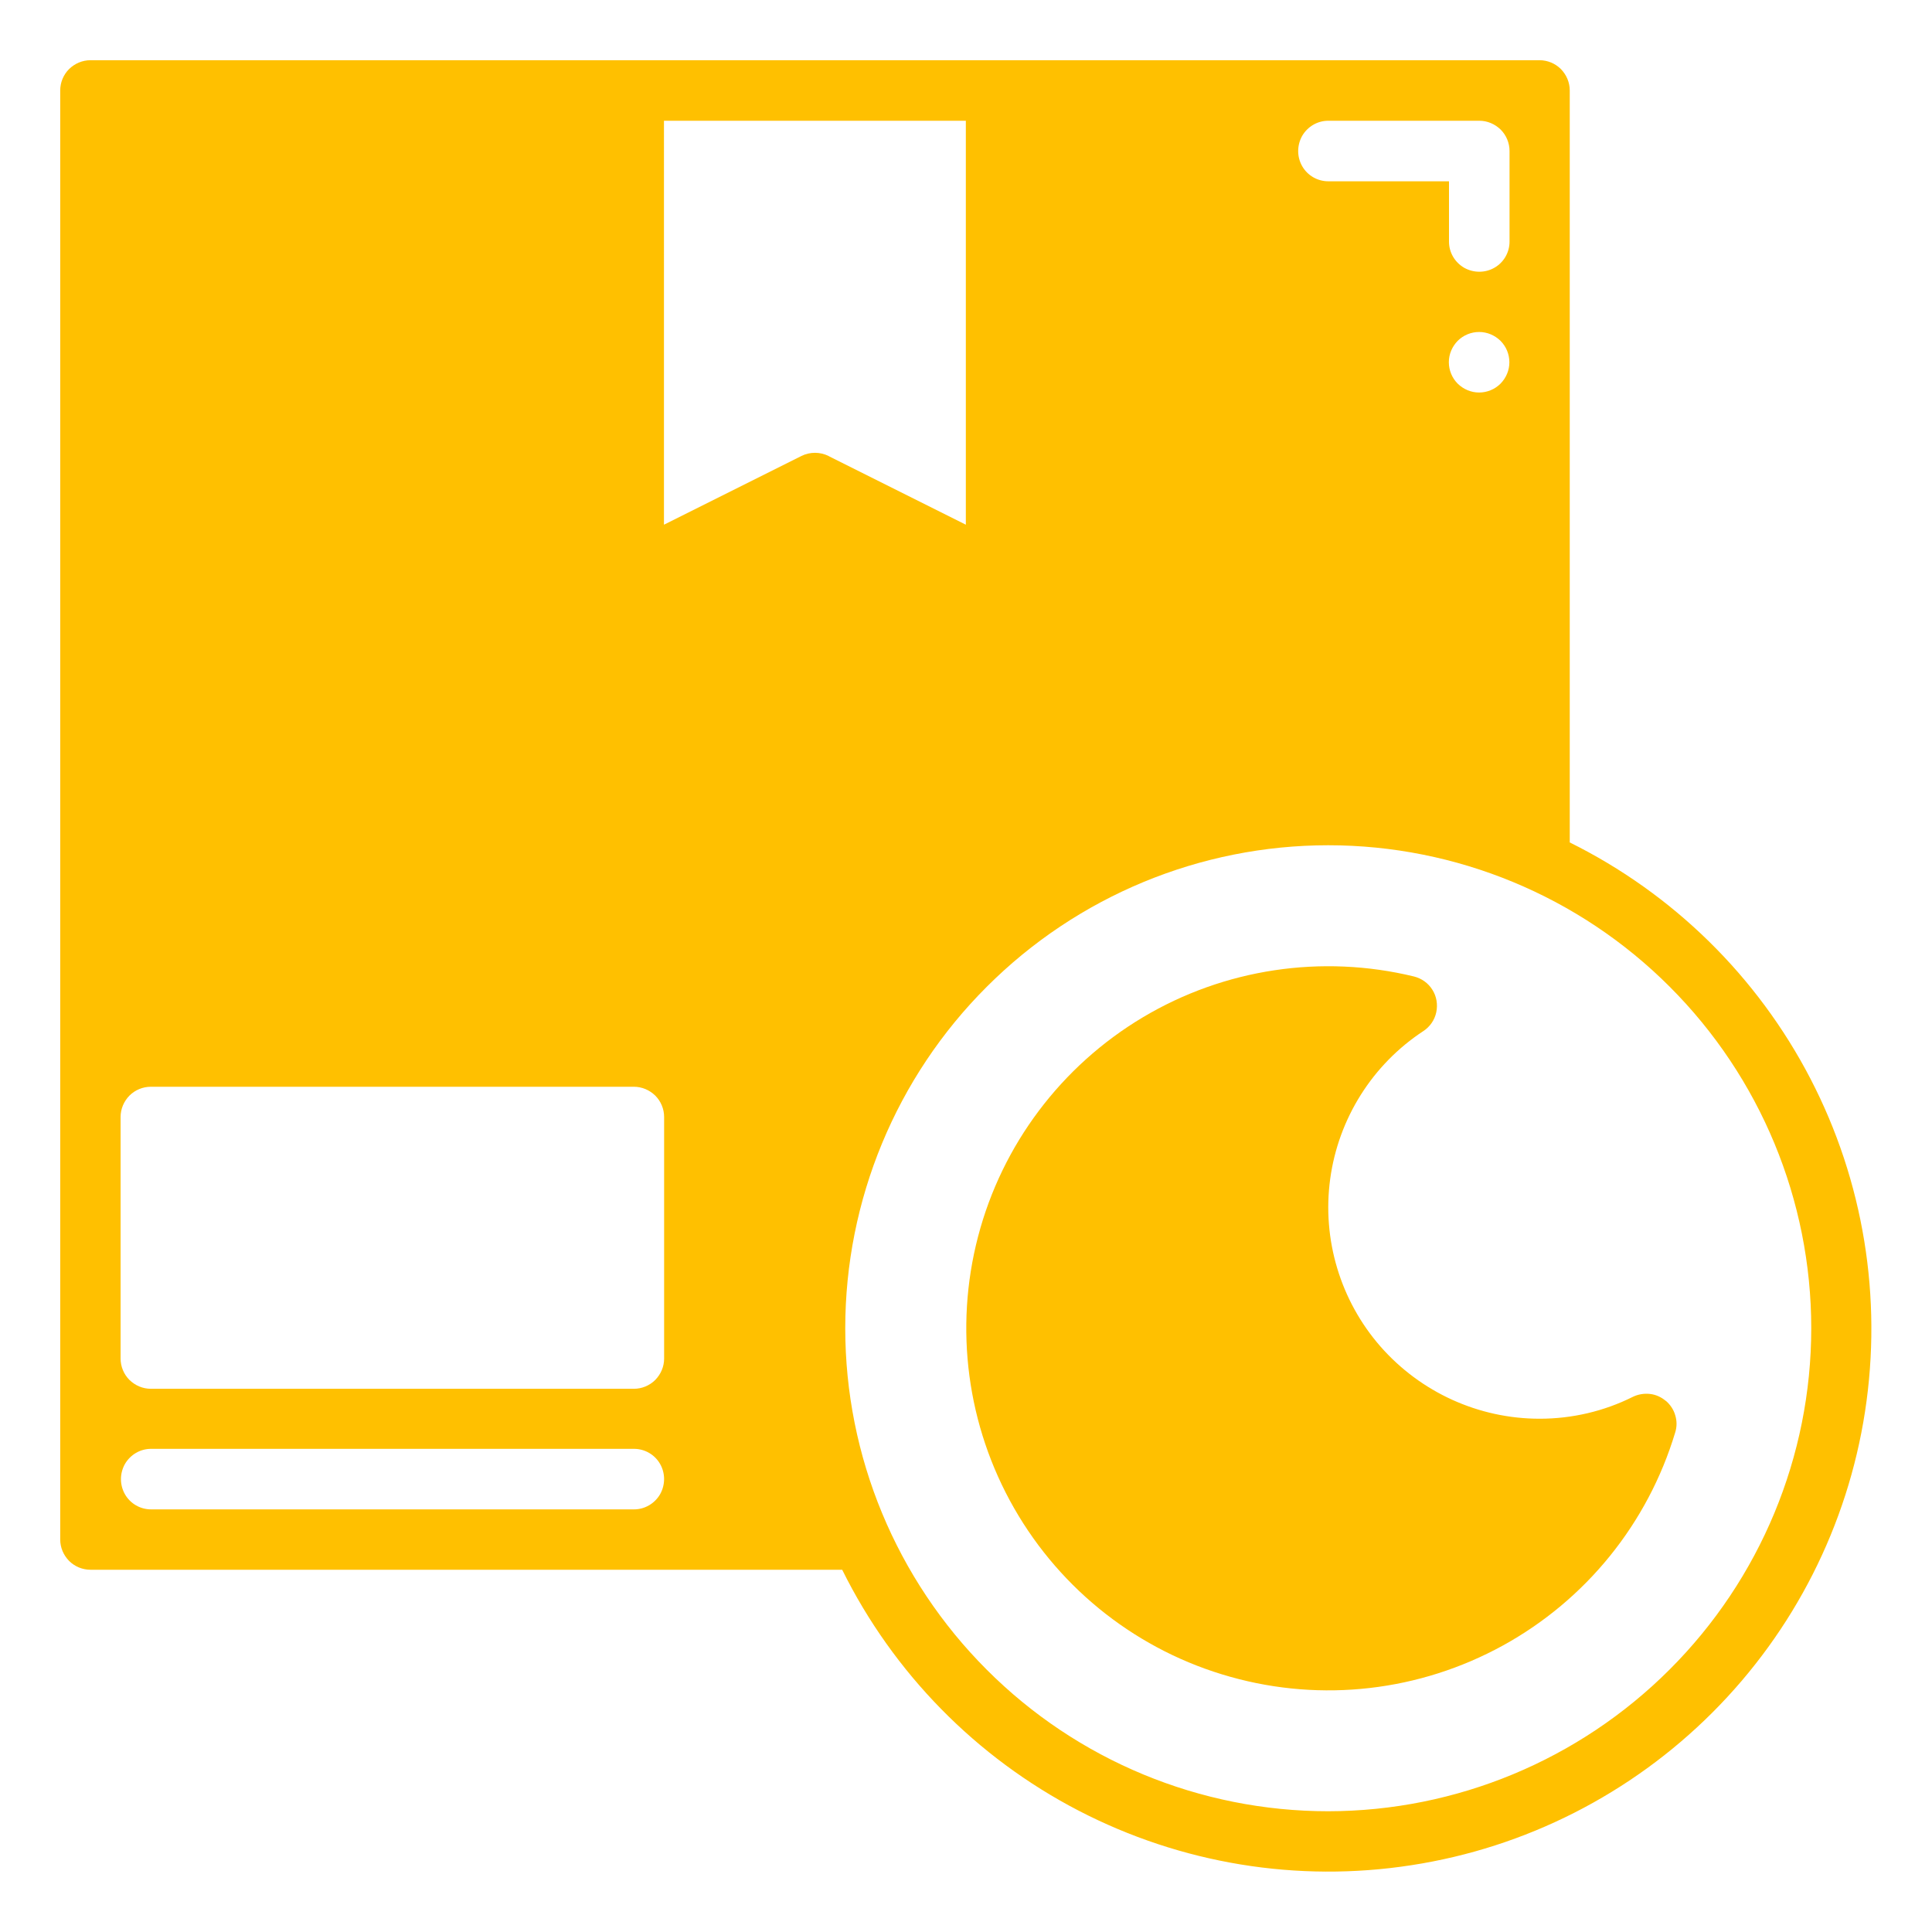
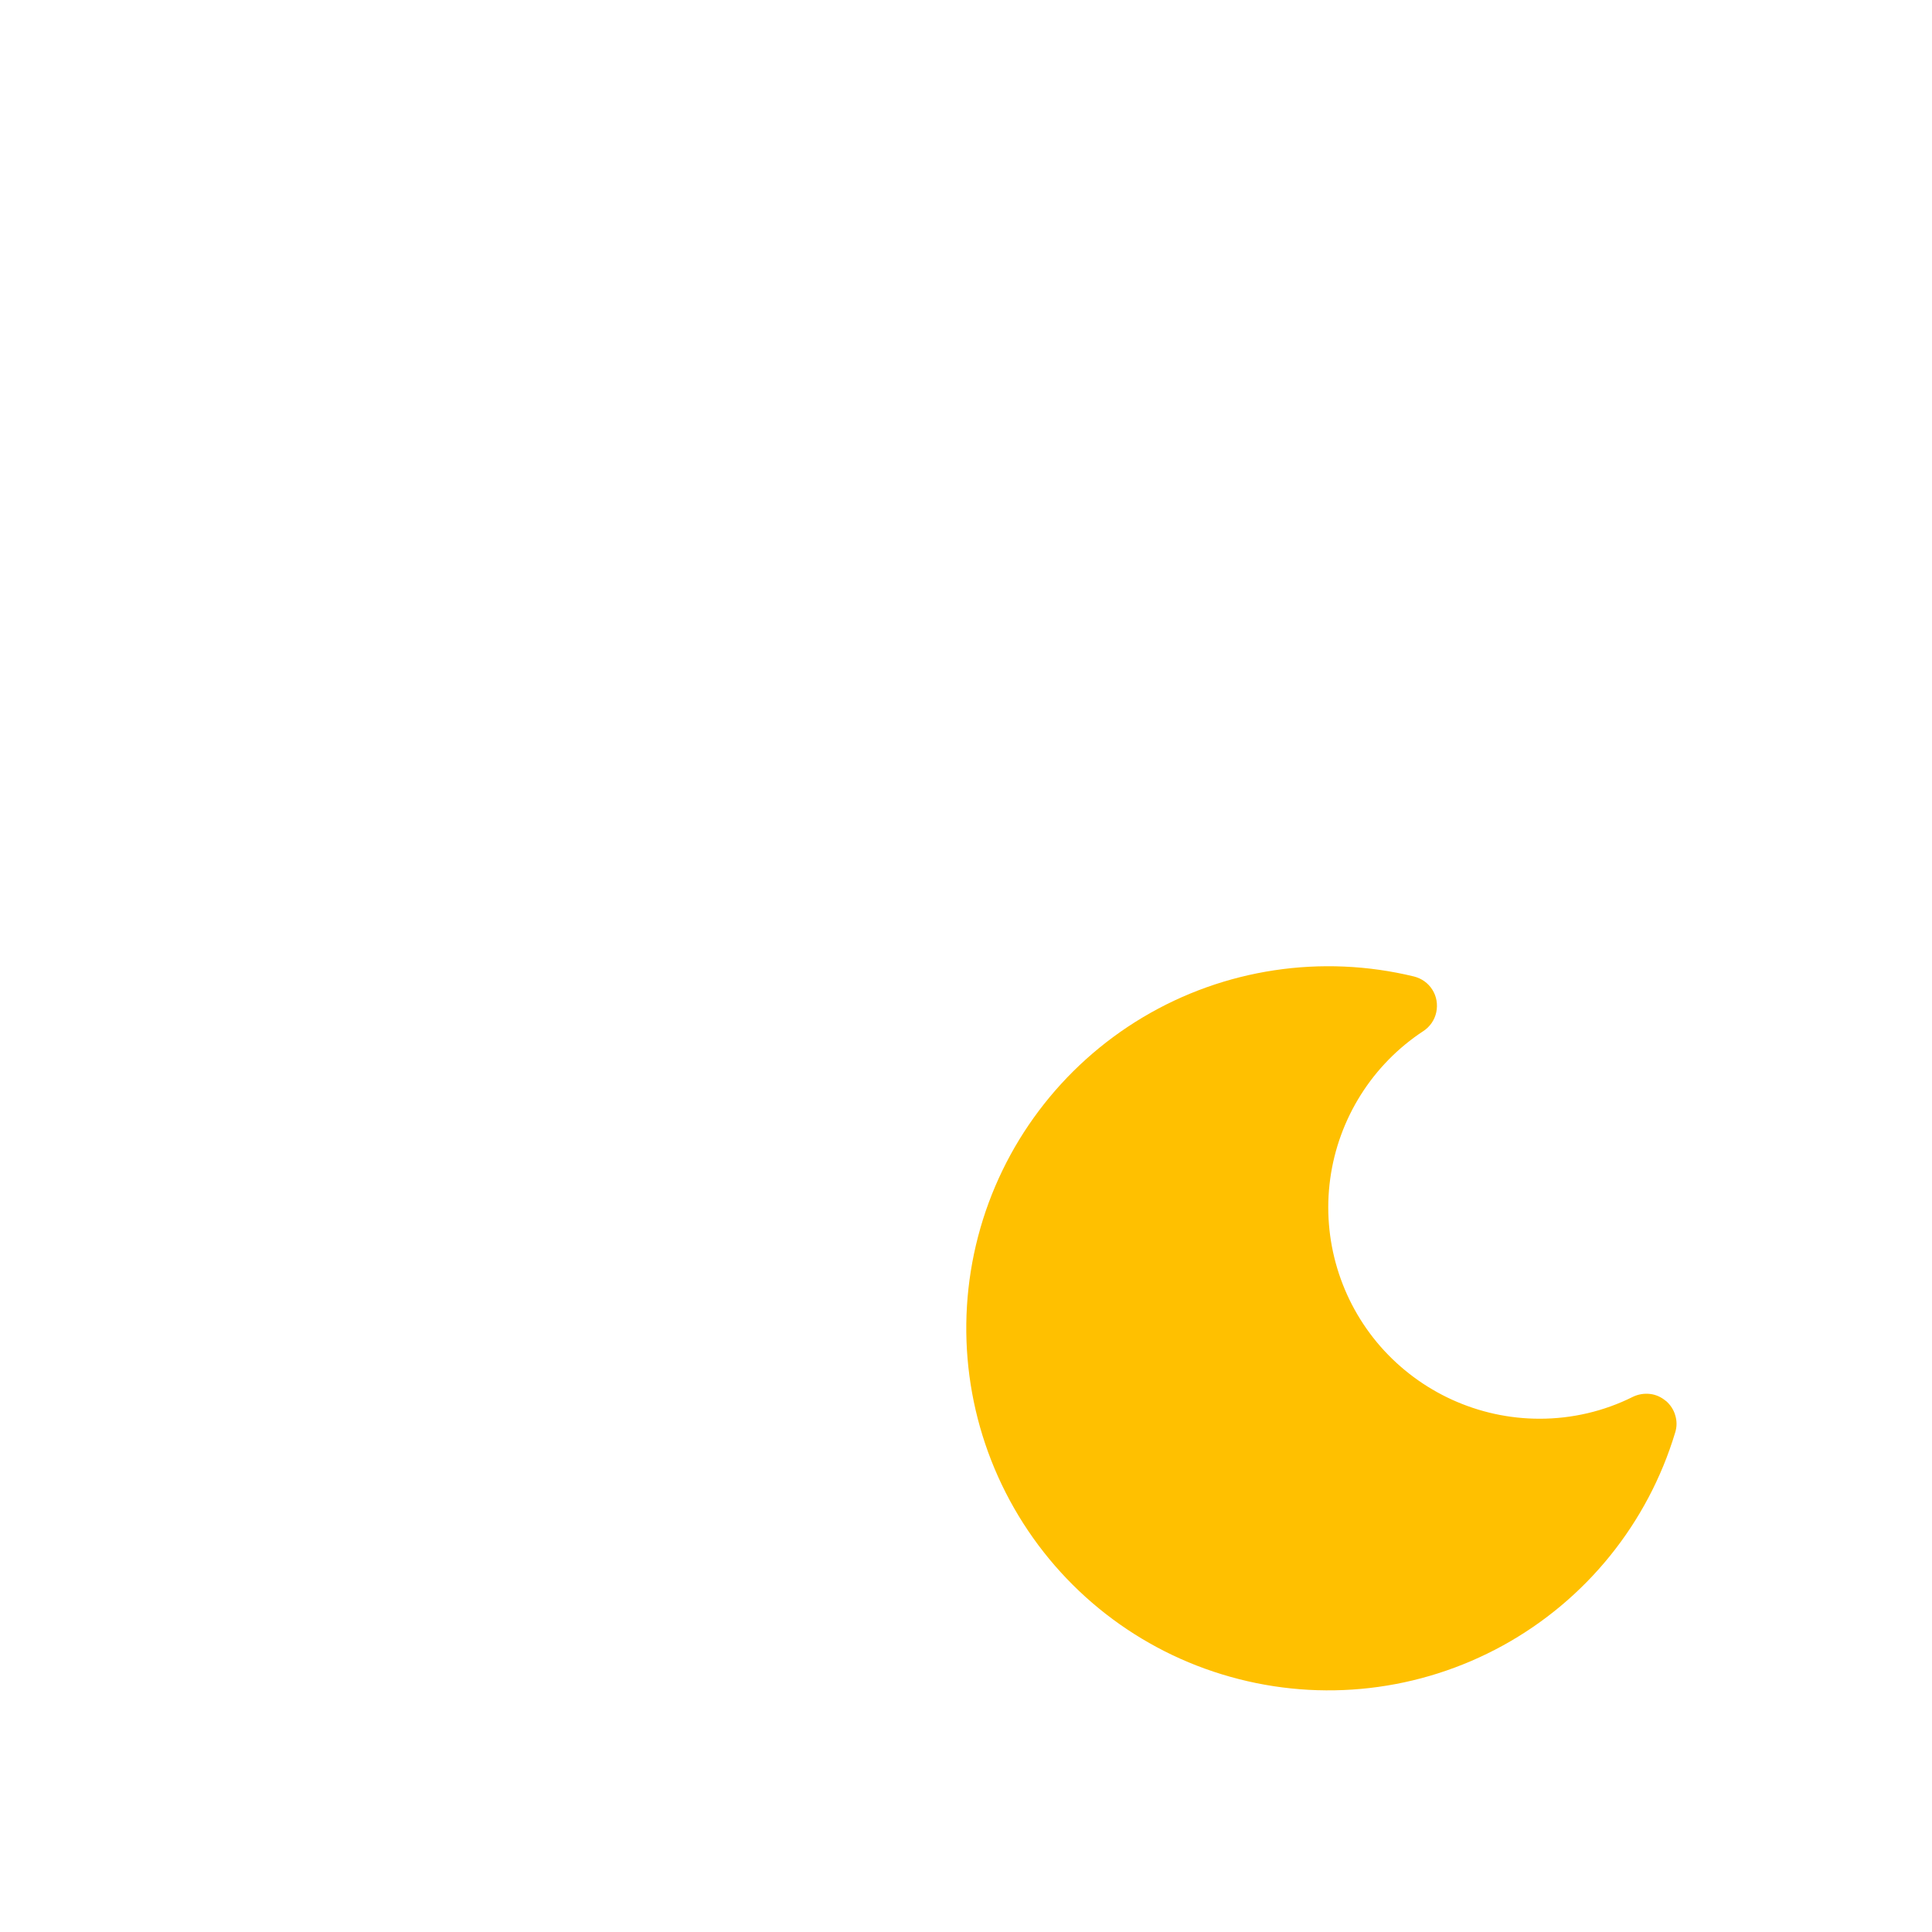
<svg xmlns="http://www.w3.org/2000/svg" id="Layer_1" version="1.1" viewBox="0 0 1200 1200">
  <defs>
    <style>
      .st0 {
        fill: #ffc000;
      }
    </style>
  </defs>
  <path class="st0" d="M1034.6,870.1c-2.8-2.4-6.2-3.9-9.8-4.3-3.6-.4-7.3.2-10.6,1.8-18,9-37.8,13.6-57.9,13.6-37.9,0-73.9-16.4-98.9-44.9-24.9-28.5-36.3-66.5-31.2-104,5.1-37.5,26.2-71.1,57.9-91.9,4.1-2.7,7-6.9,8-11.7,1-4.8.2-9.8-2.4-13.9-2.6-4.2-6.7-7.1-11.5-8.3-57.3-13.9-117.8-4.8-168.4,25.4-50.6,30.2-87.4,79.1-102.3,136.1-14.9,57-6.9,117.6,22.4,168.8,29.3,51.2,77.5,88.8,134.3,104.7,56.8,16,117.5,9,169.2-19.4s90.1-75.9,107.1-132.4c1.1-3.5,1.1-7.2,0-10.7-1-3.5-3.1-6.6-5.9-9h0Z" />
-   <path class="st0" d="M975,523.1V56.2c0-5-2-9.7-5.5-13.3-3.5-3.5-8.3-5.5-13.3-5.5H56.2c-5,0-9.7,2-13.3,5.5-3.5,3.5-5.5,8.3-5.5,13.3v900c0,5,2,9.7,5.5,13.3,3.5,3.5,8.3,5.5,13.3,5.5h466.9c31.8,64.2,83.2,116.6,146.8,149.6,63.6,33,136,44.9,206.8,33.9,70.8-10.9,136.3-44.2,186.9-94.8,50.7-50.7,83.9-116.1,94.8-186.9,10.9-70.8-.9-143.2-33.9-206.8-33-63.6-85.4-115-149.6-146.8h0ZM825,75h93.8c5,0,9.7,2,13.3,5.5,3.5,3.5,5.5,8.3,5.5,13.3v56.3c0,6.7-3.6,12.9-9.4,16.2-5.8,3.3-12.9,3.3-18.8,0-5.8-3.4-9.4-9.5-9.4-16.2v-37.5h-75c-6.7,0-12.9-3.6-16.2-9.4-3.3-5.8-3.3-12.9,0-18.8,3.4-5.8,9.5-9.4,16.2-9.4h0ZM937.5,225c0,5-2,9.7-5.5,13.3-3.5,3.5-8.3,5.5-13.3,5.5s-9.7-2-13.3-5.5c-3.5-3.5-5.5-8.3-5.5-13.3s2-9.7,5.5-13.3c3.5-3.5,8.3-5.5,13.3-5.5s9.7,2,13.3,5.5c3.5,3.5,5.5,8.3,5.5,13.3ZM393.8,937.5H93.8c-6.7,0-12.9-3.6-16.2-9.4-3.3-5.8-3.3-12.9,0-18.8,3.4-5.8,9.5-9.4,16.2-9.4h300c6.7,0,12.9,3.6,16.2,9.4,3.3,5.8,3.3,12.9,0,18.8-3.4,5.8-9.5,9.4-16.2,9.4ZM412.5,843.8c0,5-2,9.7-5.5,13.3-3.5,3.5-8.3,5.5-13.3,5.5H93.7c-5,0-9.7-2-13.3-5.5-3.5-3.5-5.5-8.3-5.5-13.3v-150c0-5,2-9.7,5.5-13.3,3.5-3.5,8.3-5.5,13.3-5.5h300c5,0,9.7,2,13.3,5.5,3.5,3.5,5.5,8.3,5.5,13.3v150ZM514.6,283.2c-5.3-2.6-11.5-2.6-16.8,0l-85.4,42.7V75h187.5v250.9l-85.4-42.7ZM825,1125c-79.6,0-155.9-31.6-212.1-87.9-56.3-56.3-87.9-132.6-87.9-212.1s31.6-155.9,87.9-212.1c56.3-56.3,132.6-87.9,212.1-87.9s155.9,31.6,212.1,87.9c56.3,56.3,87.9,132.6,87.9,212.1,0,79.5-31.7,155.8-88,212-56.2,56.2-132.5,87.9-212,88h0Z" />
</svg>